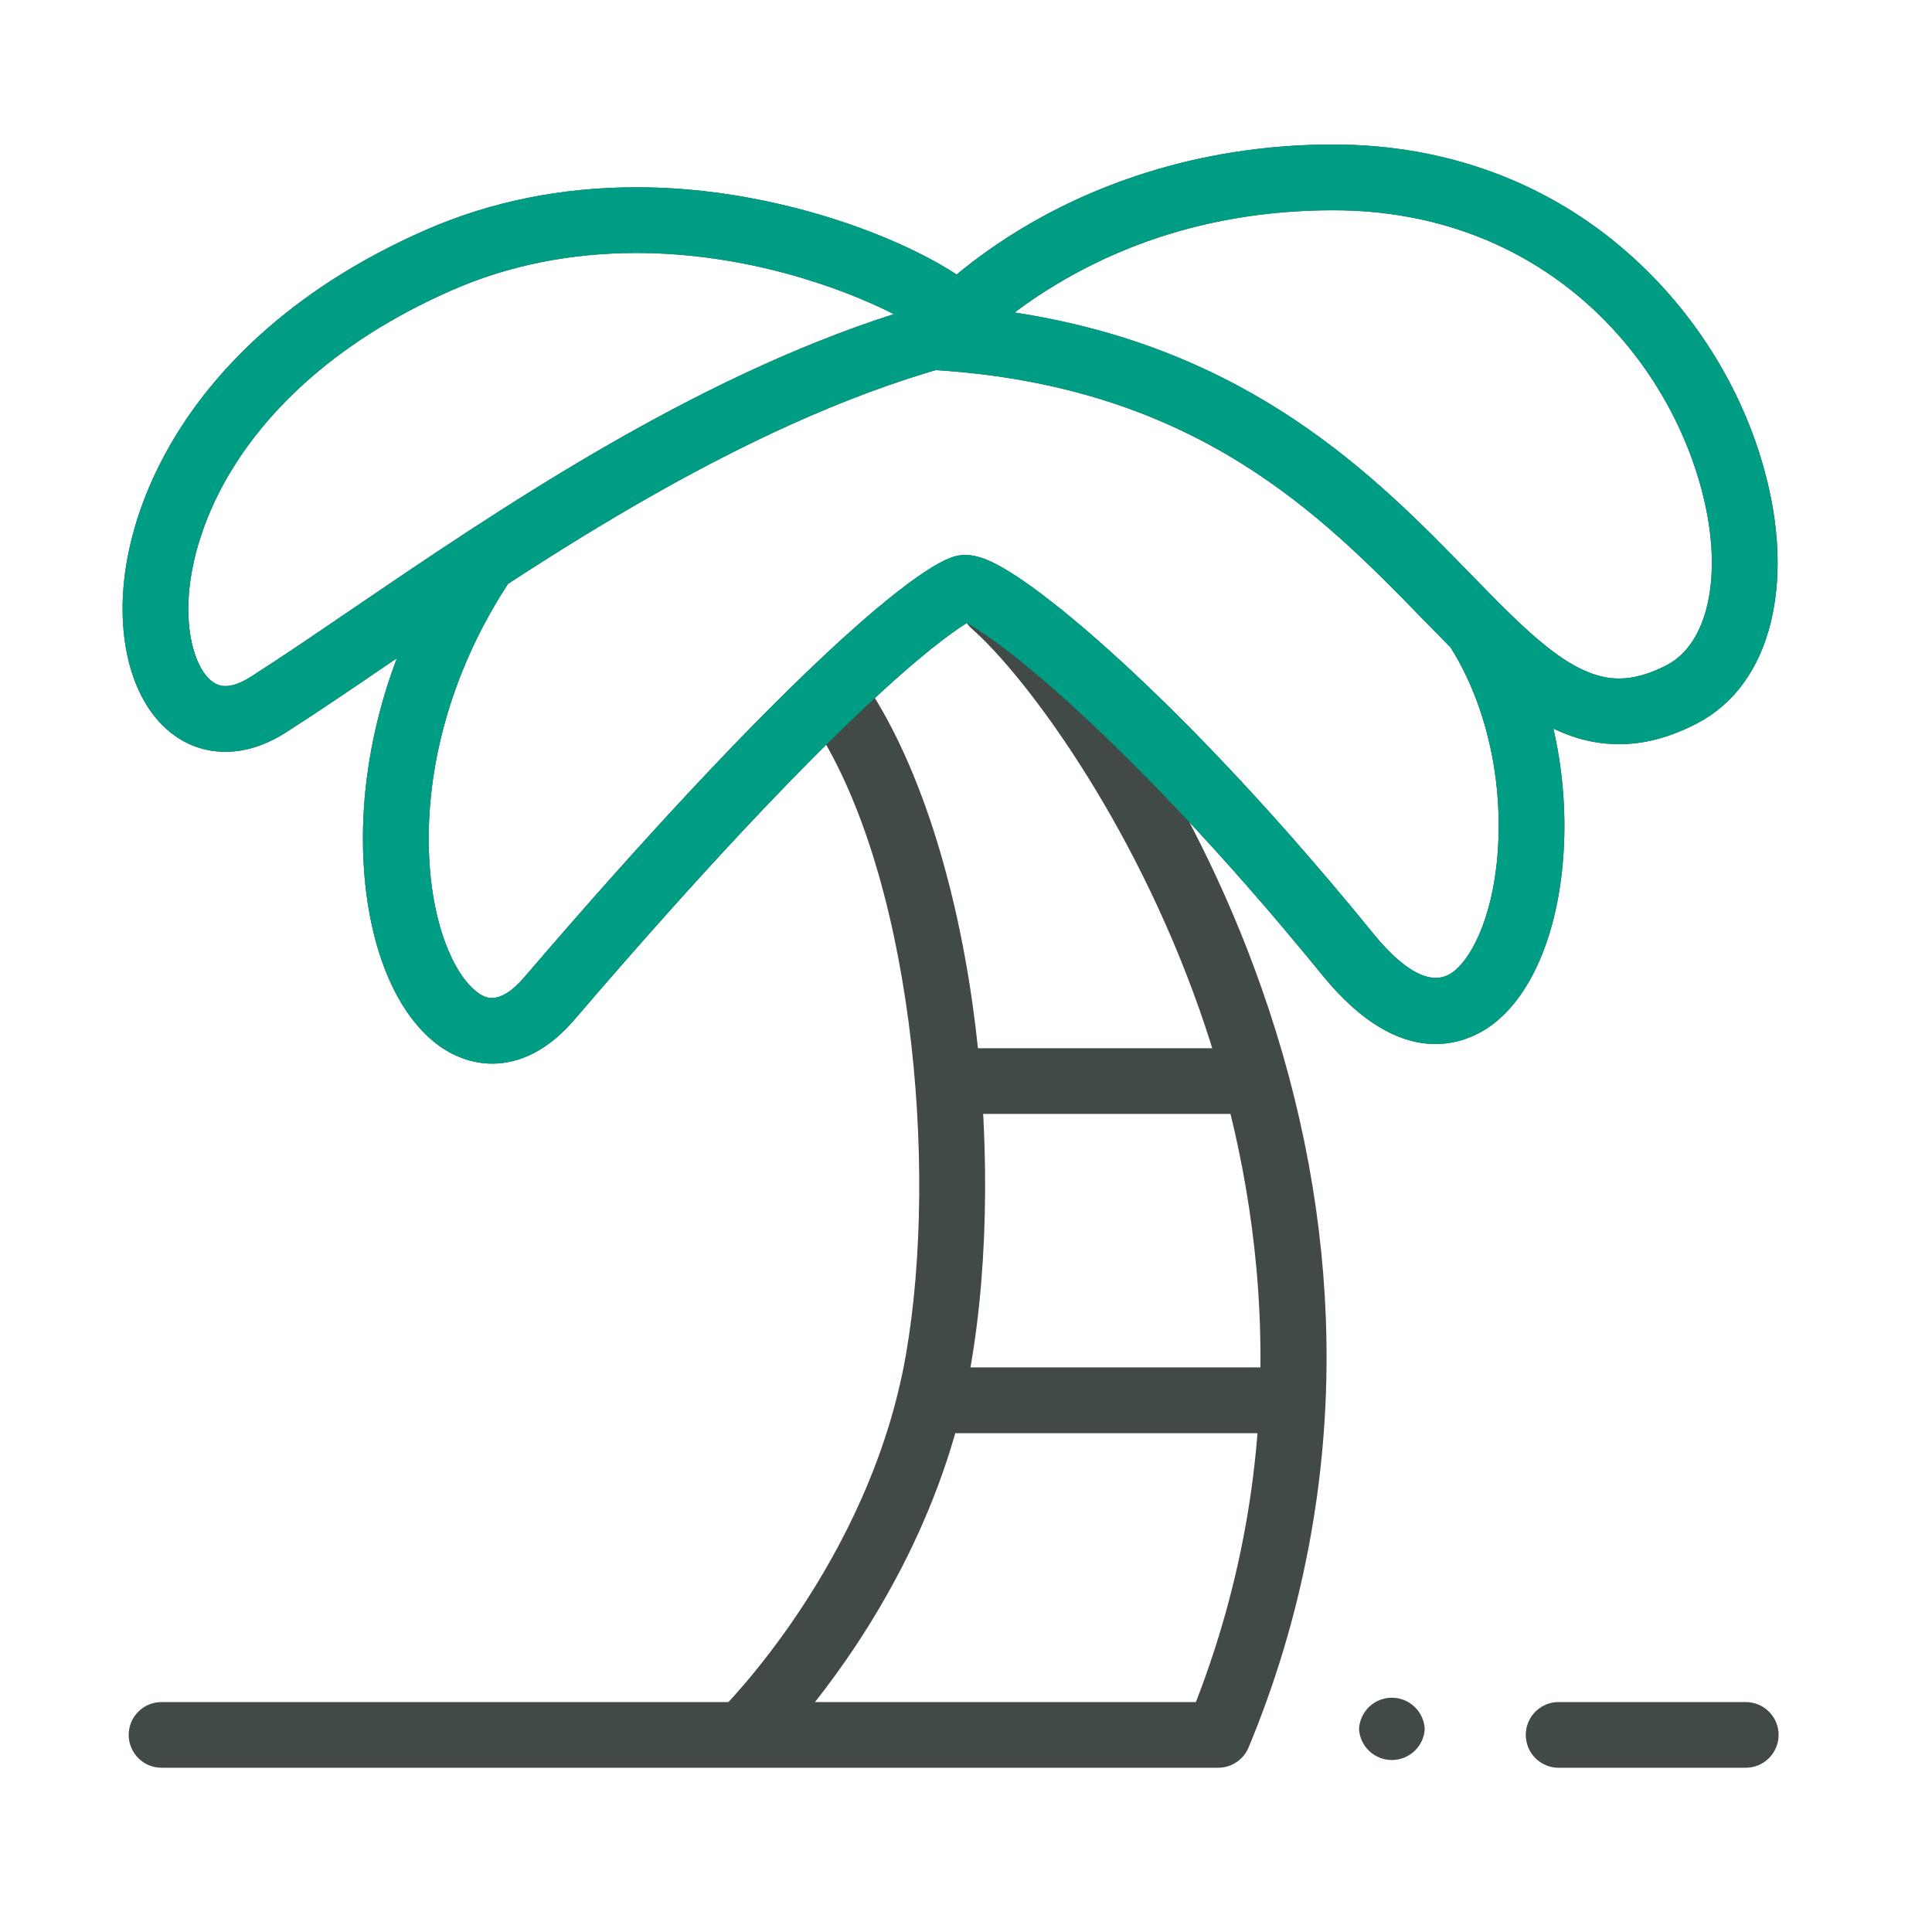
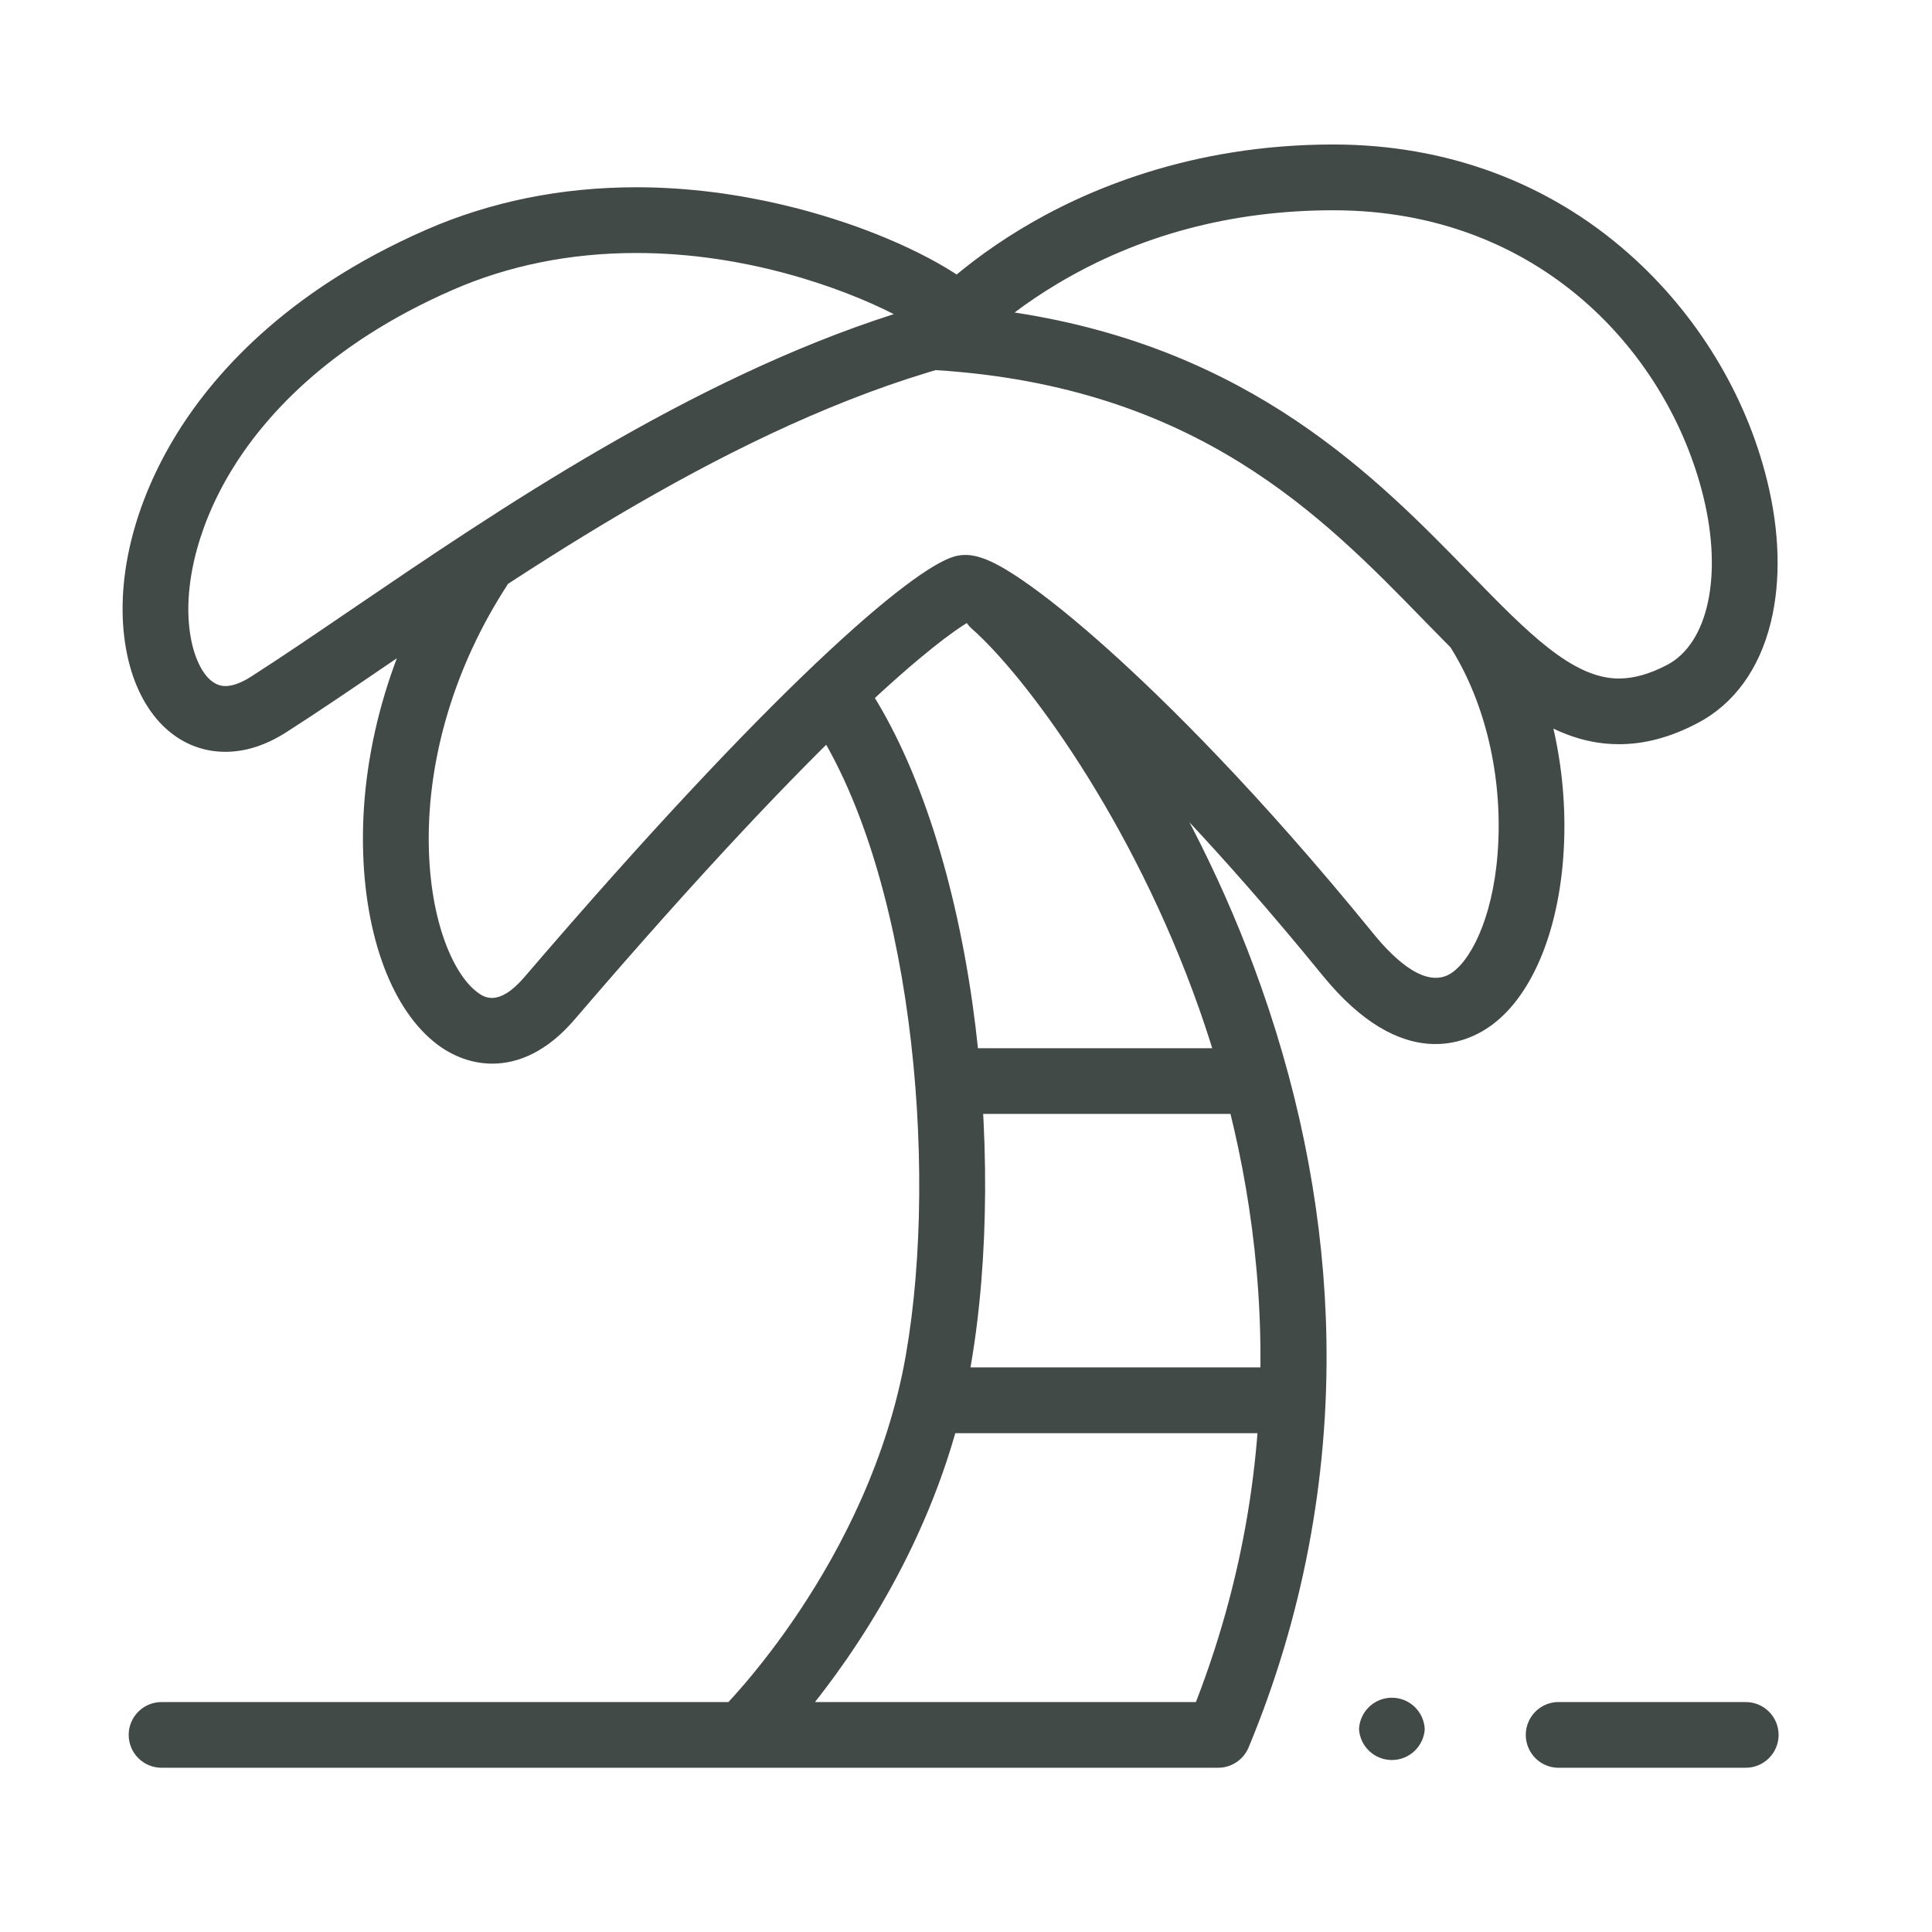
<svg xmlns="http://www.w3.org/2000/svg" width="56" height="56" viewBox="0 0 56 56" fill="none">
  <path d="M46.925 21.571C44.773 21.571 43.146 19.901 41.26 17.966C38.328 14.955 34.679 11.208 27.138 10.729C26.963 10.716 26.795 10.656 26.652 10.555C26.509 10.454 26.396 10.315 26.327 10.154C26.258 9.993 26.233 9.816 26.258 9.642C26.282 9.469 26.353 9.305 26.464 9.17C26.509 9.116 27.552 7.873 29.578 6.645C31.426 5.524 34.5 4.188 38.647 4.188C41.911 4.188 44.874 5.283 47.211 7.352C49.186 9.099 50.609 11.436 51.221 13.932C51.586 15.411 51.622 16.825 51.331 18.025C51 19.391 50.261 20.408 49.199 20.963C48.416 21.372 47.674 21.571 46.925 21.571ZM29.409 9.058C36.266 10.108 39.904 13.843 42.626 16.638C44.275 18.33 45.577 19.667 46.925 19.667C47.357 19.667 47.814 19.538 48.318 19.275C49.513 18.65 49.936 16.685 49.371 14.388C48.357 10.26 44.648 6.095 38.649 6.095C35.704 6.095 33.009 6.813 30.638 8.232C30.169 8.512 29.758 8.794 29.409 9.058ZM6.534 21.792C5.14 21.792 4.048 20.714 3.686 18.978C3.291 17.088 3.786 14.802 5.046 12.703C6.104 10.941 8.23 8.462 12.352 6.66C14.225 5.842 16.274 5.428 18.446 5.428C21.539 5.428 24.142 6.283 25.416 6.792C26.267 7.131 27.032 7.513 27.628 7.892C28.413 8.39 28.781 8.801 28.862 9.264C28.909 9.526 28.855 9.796 28.71 10.019C28.565 10.242 28.341 10.401 28.082 10.465C21.858 12.034 15.758 16.186 11.302 19.217C10.223 19.951 9.205 20.645 8.295 21.226C7.707 21.602 7.116 21.792 6.534 21.792ZM18.445 7.333C16.538 7.333 14.744 7.693 13.114 8.406C9.454 10.005 7.594 12.16 6.679 13.685C5.679 15.35 5.257 17.185 5.55 18.589C5.681 19.216 6.008 19.886 6.533 19.886C6.741 19.886 6.994 19.793 7.267 19.619C8.152 19.053 9.16 18.367 10.227 17.64C14.402 14.8 19.983 11.003 25.907 9.105C24.388 8.332 21.606 7.333 18.445 7.333ZM14.27 30.83C13.671 30.83 13.123 30.609 12.687 30.283C11.369 29.297 10.56 27.135 10.521 24.5C10.478 21.6 11.392 18.558 13.094 15.938C13.235 15.735 13.45 15.594 13.693 15.546C13.936 15.498 14.188 15.547 14.396 15.682C14.604 15.817 14.751 16.027 14.806 16.269C14.862 16.51 14.821 16.764 14.693 16.976C13.194 19.283 12.391 21.946 12.428 24.472C12.461 26.733 13.157 28.252 13.83 28.756C14.013 28.895 14.438 29.213 15.204 28.317C22.422 19.895 26.423 16.491 27.658 16.131C28.155 15.987 28.692 16.172 29.636 16.818C30.328 17.291 31.199 17.995 32.15 18.85C33.806 20.339 36.48 22.971 39.814 27.069C40.463 27.865 41.387 28.703 42.105 28.181C42.706 27.742 43.35 26.392 43.431 24.366C43.516 22.291 42.99 20.221 41.992 18.684C41.855 18.471 41.807 18.213 41.86 17.966C41.913 17.719 42.061 17.503 42.273 17.365C42.485 17.227 42.743 17.18 42.99 17.232C43.237 17.285 43.453 17.433 43.592 17.645C44.798 19.506 45.435 21.983 45.335 24.443C45.239 26.857 44.449 28.831 43.227 29.721C42.525 30.233 40.648 31.111 38.336 28.274C35.3 24.544 32.84 22.078 31.31 20.666C29.506 19 28.446 18.286 28.023 18.059C27.29 18.51 24.251 20.689 16.65 29.556C15.858 30.48 15.024 30.83 14.27 30.83ZM35.309 51.239H21.522C21.332 51.239 21.146 51.183 20.989 51.077C20.831 50.971 20.709 50.821 20.637 50.645C20.566 50.469 20.549 50.276 20.588 50.09C20.627 49.905 20.721 49.735 20.857 49.603C20.9 49.563 25.207 45.312 26.259 39.265C27.22 33.751 26.422 25.122 23.459 20.803C23.327 20.594 23.281 20.343 23.331 20.101C23.38 19.859 23.521 19.646 23.725 19.506C23.928 19.367 24.178 19.311 24.422 19.352C24.665 19.392 24.883 19.526 25.03 19.724C26.516 21.89 27.636 25.212 28.186 29.079C28.694 32.663 28.676 36.493 28.137 39.594C27.374 43.977 25.129 47.426 23.623 49.335H34.664C37.764 41.346 36.446 34.032 34.764 29.257C32.812 23.709 29.674 19.538 28.155 18.212C27.973 18.043 27.864 17.811 27.851 17.563C27.838 17.316 27.922 17.073 28.086 16.886C28.249 16.7 28.478 16.584 28.725 16.563C28.972 16.543 29.217 16.619 29.409 16.777C31.139 18.287 34.475 22.689 36.562 28.624C37.754 32.006 38.389 35.438 38.447 38.82C38.518 42.877 37.75 46.905 36.191 50.651C36.118 50.825 35.996 50.974 35.839 51.078C35.682 51.183 35.498 51.239 35.309 51.239ZM33.538 51.239H4.682C4.429 51.239 4.187 51.139 4.009 50.96C3.83 50.781 3.73 50.539 3.73 50.287C3.73 50.034 3.83 49.792 4.009 49.614C4.187 49.435 4.429 49.335 4.682 49.335H33.538C33.791 49.335 34.033 49.435 34.211 49.614C34.39 49.792 34.49 50.034 34.49 50.287C34.49 50.539 34.39 50.781 34.211 50.96C34.033 51.139 33.791 51.239 33.538 51.239ZM50.602 51.239H45.232C45.102 51.246 44.973 51.227 44.851 51.182C44.729 51.138 44.618 51.069 44.523 50.98C44.429 50.89 44.354 50.783 44.303 50.664C44.252 50.545 44.225 50.416 44.225 50.287C44.225 50.157 44.252 50.029 44.303 49.91C44.354 49.791 44.429 49.683 44.523 49.594C44.618 49.505 44.729 49.436 44.851 49.391C44.973 49.347 45.102 49.328 45.232 49.335H50.602C50.854 49.335 51.096 49.435 51.275 49.614C51.453 49.792 51.554 50.034 51.554 50.287C51.554 50.539 51.453 50.781 51.275 50.96C51.096 51.139 50.854 51.239 50.602 51.239ZM35.634 32.287H27.471C27.346 32.287 27.222 32.263 27.107 32.215C26.991 32.167 26.886 32.097 26.798 32.008C26.709 31.92 26.639 31.815 26.591 31.7C26.544 31.584 26.519 31.46 26.519 31.335C26.519 31.21 26.544 31.086 26.591 30.971C26.639 30.855 26.709 30.75 26.798 30.662C26.886 30.574 26.991 30.503 27.107 30.456C27.222 30.408 27.346 30.383 27.471 30.383H35.634C35.759 30.383 35.882 30.408 35.998 30.456C36.113 30.503 36.218 30.574 36.307 30.662C36.395 30.75 36.465 30.855 36.513 30.971C36.561 31.086 36.586 31.21 36.586 31.335C36.586 31.46 36.561 31.584 36.513 31.7C36.465 31.815 36.395 31.92 36.307 32.008C36.218 32.097 36.113 32.167 35.998 32.215C35.882 32.263 35.759 32.287 35.634 32.287ZM36.751 41.541H27.198C26.952 41.531 26.719 41.426 26.548 41.249C26.378 41.071 26.282 40.834 26.282 40.588C26.282 40.341 26.378 40.105 26.548 39.927C26.719 39.749 26.952 39.645 27.198 39.635H36.751C37.003 39.635 37.246 39.735 37.424 39.914C37.603 40.093 37.703 40.335 37.703 40.588C37.703 40.84 37.603 41.083 37.424 41.261C37.246 41.44 37.003 41.541 36.751 41.541ZM41.297 50.125C41.281 50.366 41.173 50.592 40.996 50.758C40.819 50.923 40.586 51.015 40.344 51.015C40.102 51.015 39.869 50.923 39.692 50.758C39.515 50.592 39.408 50.366 39.392 50.125C39.401 49.879 39.506 49.646 39.683 49.475C39.861 49.304 40.098 49.209 40.344 49.209C40.591 49.209 40.827 49.304 41.005 49.475C41.183 49.646 41.287 49.879 41.297 50.125Z" fill="#424A48" />
-   <path d="M46.925 21.571C44.773 21.571 43.146 19.901 41.26 17.966C38.328 14.955 34.679 11.208 27.138 10.729C26.963 10.716 26.795 10.656 26.652 10.555C26.509 10.454 26.396 10.315 26.327 10.154C26.258 9.993 26.233 9.816 26.258 9.642C26.282 9.469 26.353 9.305 26.464 9.17C26.509 9.116 27.552 7.873 29.578 6.645C31.426 5.524 34.5 4.188 38.647 4.188C41.911 4.188 44.874 5.283 47.211 7.352C49.186 9.099 50.609 11.436 51.221 13.932C51.586 15.411 51.622 16.825 51.331 18.025C51 19.391 50.261 20.408 49.199 20.963C48.416 21.372 47.674 21.571 46.925 21.571ZM29.409 9.058C36.266 10.108 39.904 13.843 42.626 16.638C44.275 18.33 45.577 19.667 46.925 19.667C47.357 19.667 47.814 19.538 48.318 19.275C49.513 18.65 49.936 16.685 49.371 14.388C48.357 10.26 44.648 6.095 38.649 6.095C35.704 6.095 33.009 6.813 30.638 8.232C30.169 8.512 29.758 8.794 29.409 9.058ZM6.534 21.792C5.14 21.792 4.048 20.714 3.686 18.978C3.291 17.088 3.786 14.802 5.046 12.703C6.104 10.941 8.23 8.462 12.352 6.66C14.225 5.842 16.274 5.428 18.446 5.428C21.539 5.428 24.142 6.283 25.416 6.792C26.267 7.131 27.032 7.513 27.628 7.892C28.413 8.39 28.781 8.801 28.862 9.264C28.909 9.526 28.855 9.796 28.71 10.019C28.565 10.242 28.341 10.401 28.082 10.465C21.858 12.034 15.758 16.186 11.302 19.217C10.223 19.951 9.205 20.645 8.295 21.226C7.707 21.602 7.116 21.792 6.534 21.792ZM18.445 7.333C16.538 7.333 14.744 7.693 13.114 8.406C9.454 10.005 7.594 12.16 6.679 13.685C5.679 15.35 5.257 17.185 5.55 18.589C5.681 19.216 6.008 19.886 6.533 19.886C6.741 19.886 6.994 19.793 7.267 19.619C8.152 19.053 9.16 18.367 10.227 17.64C14.402 14.8 19.983 11.003 25.907 9.105C24.388 8.332 21.606 7.333 18.445 7.333ZM14.27 30.83C13.671 30.83 13.123 30.609 12.687 30.283C11.369 29.297 10.56 27.135 10.521 24.5C10.478 21.6 11.392 18.558 13.094 15.938C13.235 15.735 13.45 15.594 13.693 15.546C13.936 15.498 14.188 15.547 14.396 15.682C14.604 15.817 14.751 16.027 14.806 16.269C14.862 16.51 14.821 16.764 14.693 16.976C13.194 19.283 12.391 21.946 12.428 24.472C12.461 26.733 13.157 28.252 13.83 28.756C14.013 28.895 14.438 29.213 15.204 28.317C22.422 19.895 26.423 16.491 27.658 16.131C28.155 15.987 28.692 16.172 29.636 16.818C30.328 17.291 31.199 17.995 32.15 18.85C33.806 20.339 36.48 22.971 39.814 27.069C40.463 27.865 41.387 28.703 42.105 28.181C42.706 27.742 43.35 26.392 43.431 24.366C43.516 22.291 42.99 20.221 41.992 18.684C41.855 18.471 41.807 18.213 41.86 17.966C41.913 17.719 42.061 17.503 42.273 17.365C42.485 17.227 42.743 17.18 42.99 17.232C43.237 17.285 43.453 17.433 43.592 17.645C44.798 19.506 45.435 21.983 45.335 24.443C45.239 26.857 44.449 28.831 43.227 29.721C42.525 30.233 40.648 31.111 38.336 28.274C35.3 24.544 32.84 22.078 31.31 20.666C29.506 19 28.446 18.286 28.023 18.059C27.29 18.51 24.251 20.689 16.65 29.556C15.858 30.48 15.024 30.83 14.27 30.83Z" fill="#009D85" />
</svg>